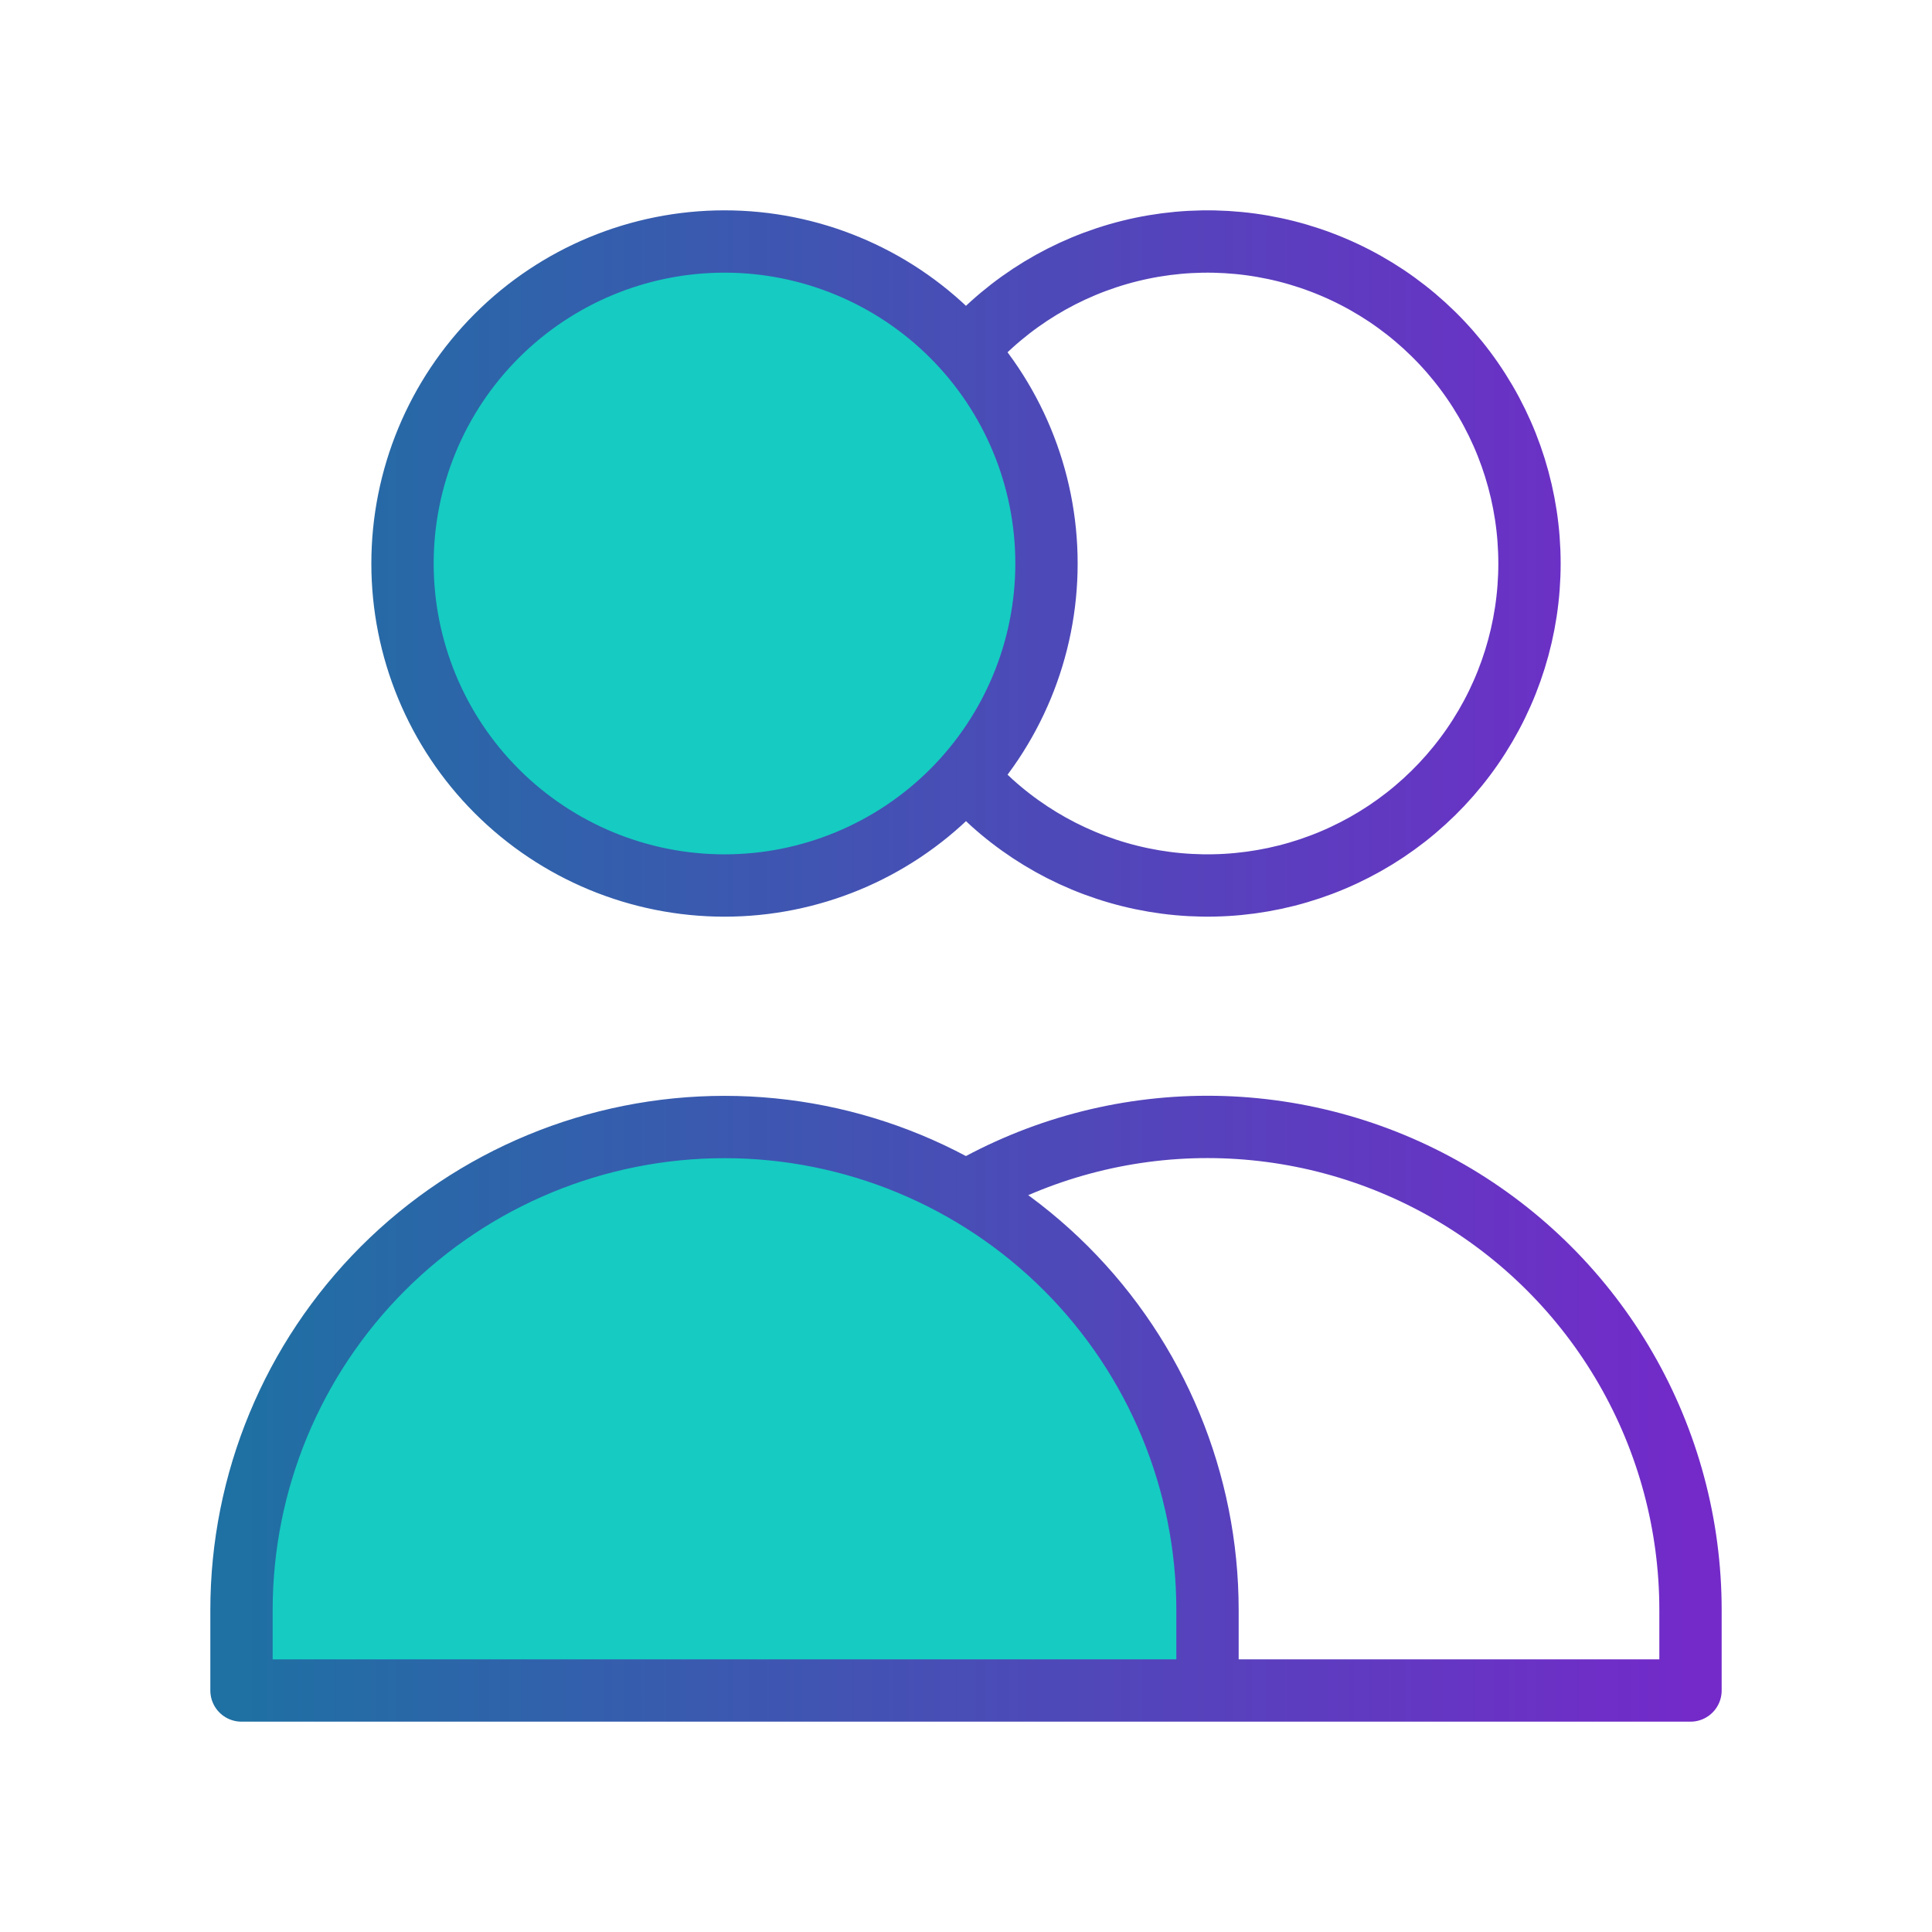
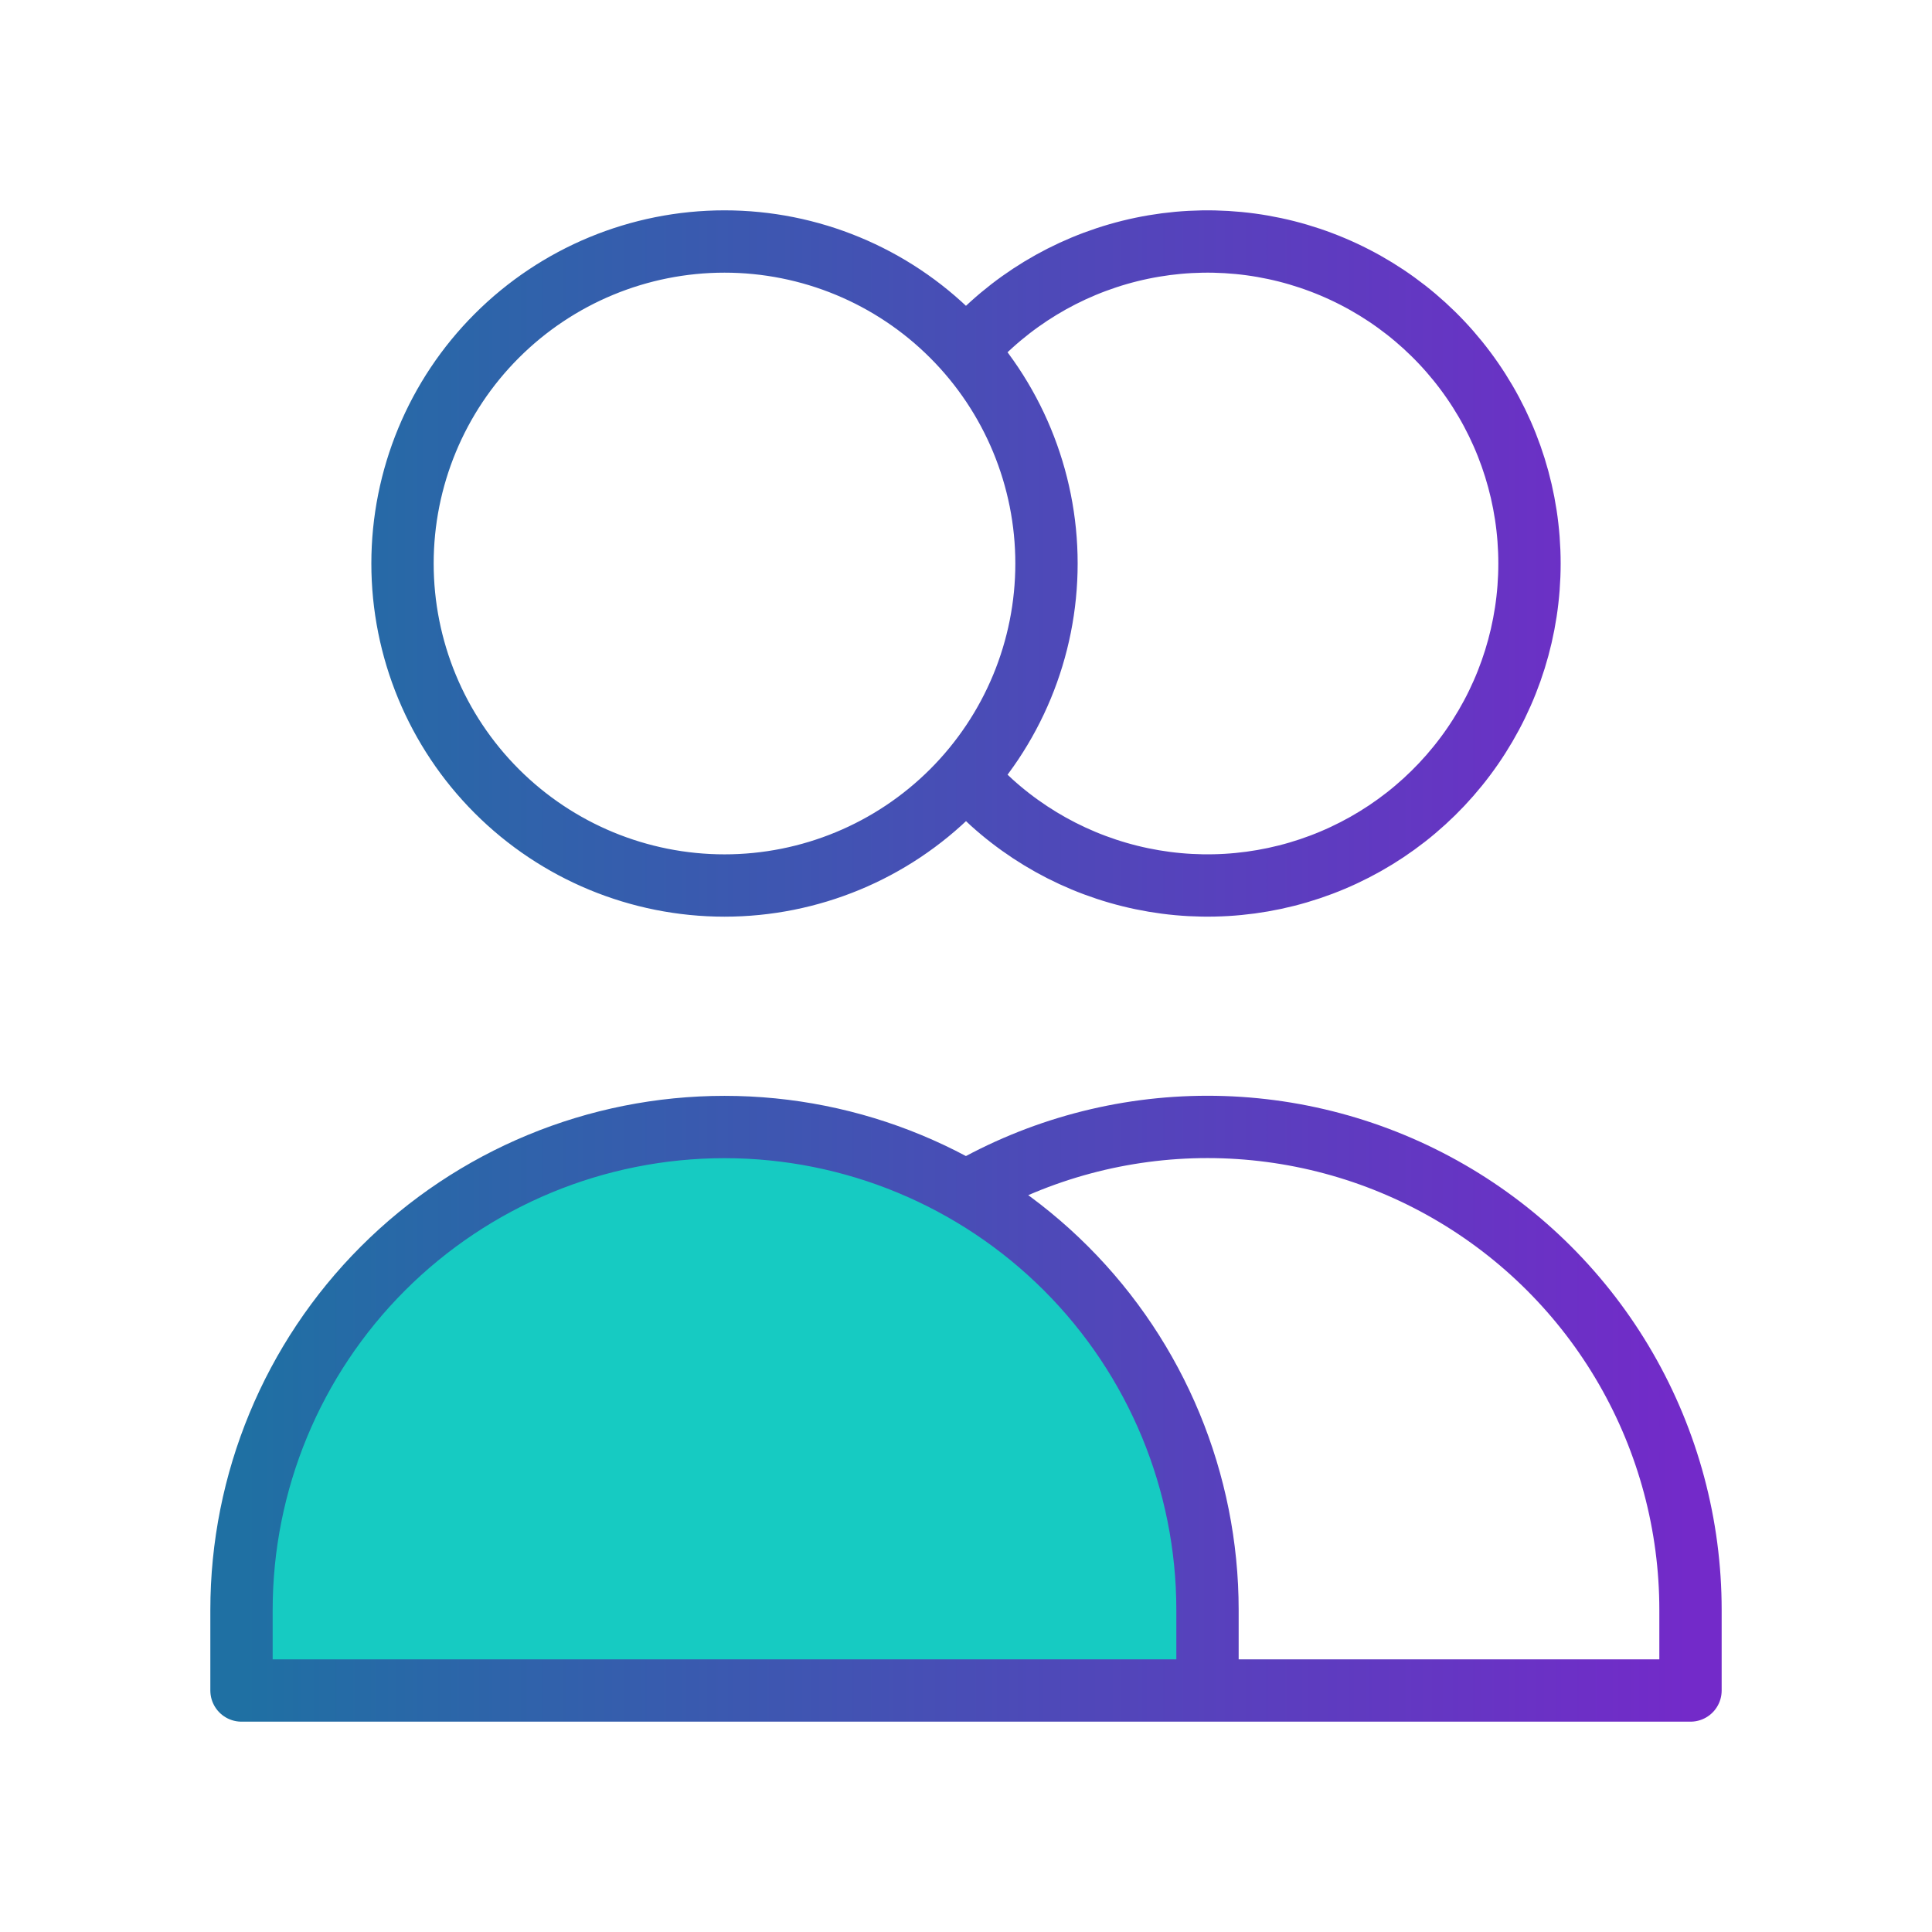
<svg xmlns="http://www.w3.org/2000/svg" width="62" height="62" viewBox="0 0 62 62" fill="none">
  <path d="M7.75 54.25H38.75V51.667C38.75 47.556 37.117 43.613 34.21 40.706C31.303 37.8 27.361 36.167 23.25 36.167C19.139 36.167 15.197 37.8 12.29 40.706C9.383 43.613 7.75 47.556 7.75 51.667V54.25Z" fill="#16CBC2" />
-   <path d="M30.557 25.39C32.495 23.452 33.583 20.824 33.583 18.083C33.583 15.343 32.495 12.714 30.557 10.777C28.619 8.839 25.991 7.75 23.25 7.75C20.509 7.75 17.881 8.839 15.943 10.777C14.005 12.714 12.917 15.343 12.917 18.083C12.917 20.824 14.005 23.452 15.943 25.39C17.881 27.328 20.509 28.417 23.25 28.417C25.991 28.417 28.619 27.328 30.557 25.39Z" fill="#16CBC2" />
  <path d="M31 11.248C32.388 9.674 34.223 8.56 36.26 8.054C38.297 7.549 40.44 7.675 42.403 8.418C44.367 9.16 46.057 10.482 47.25 12.209C48.444 13.935 49.083 15.985 49.083 18.083C49.083 20.182 48.444 22.231 47.25 23.958C46.057 25.685 44.367 27.007 42.403 27.749C40.44 28.491 38.297 28.618 36.26 28.112C34.223 27.607 32.388 26.493 31 24.919M38.75 54.25H7.75V51.667C7.75 47.556 9.383 43.613 12.29 40.706C15.197 37.8 19.139 36.167 23.25 36.167C27.361 36.167 31.303 37.8 34.21 40.706C37.117 43.613 38.75 47.556 38.75 51.667V54.25ZM38.75 54.25H54.25V51.667C54.25 48.946 53.535 46.273 52.174 43.916C50.814 41.559 48.857 39.602 46.501 38.242C44.145 36.881 41.471 36.165 38.751 36.164C36.029 36.164 33.356 36.881 31 38.241M33.583 18.083C33.583 20.824 32.495 23.452 30.557 25.39C28.619 27.328 25.991 28.417 23.25 28.417C20.509 28.417 17.881 27.328 15.943 25.39C14.005 23.452 12.917 20.824 12.917 18.083C12.917 15.343 14.005 12.714 15.943 10.777C17.881 8.839 20.509 7.75 23.25 7.75C25.991 7.75 28.619 8.839 30.557 10.777C32.495 12.714 33.583 15.343 33.583 18.083Z" stroke="url(#paint0_linear_49_22799)" stroke-width="2" stroke-linecap="round" stroke-linejoin="round" />
  <defs>
    <linearGradient id="paint0_linear_49_22799" x1="7.75" y1="31" x2="54.25" y2="31" gradientUnits="userSpaceOnUse">
      <stop stop-color="#1F70A3" />
      <stop offset="1" stop-color="#732AC9" />
    </linearGradient>
  </defs>
</svg>